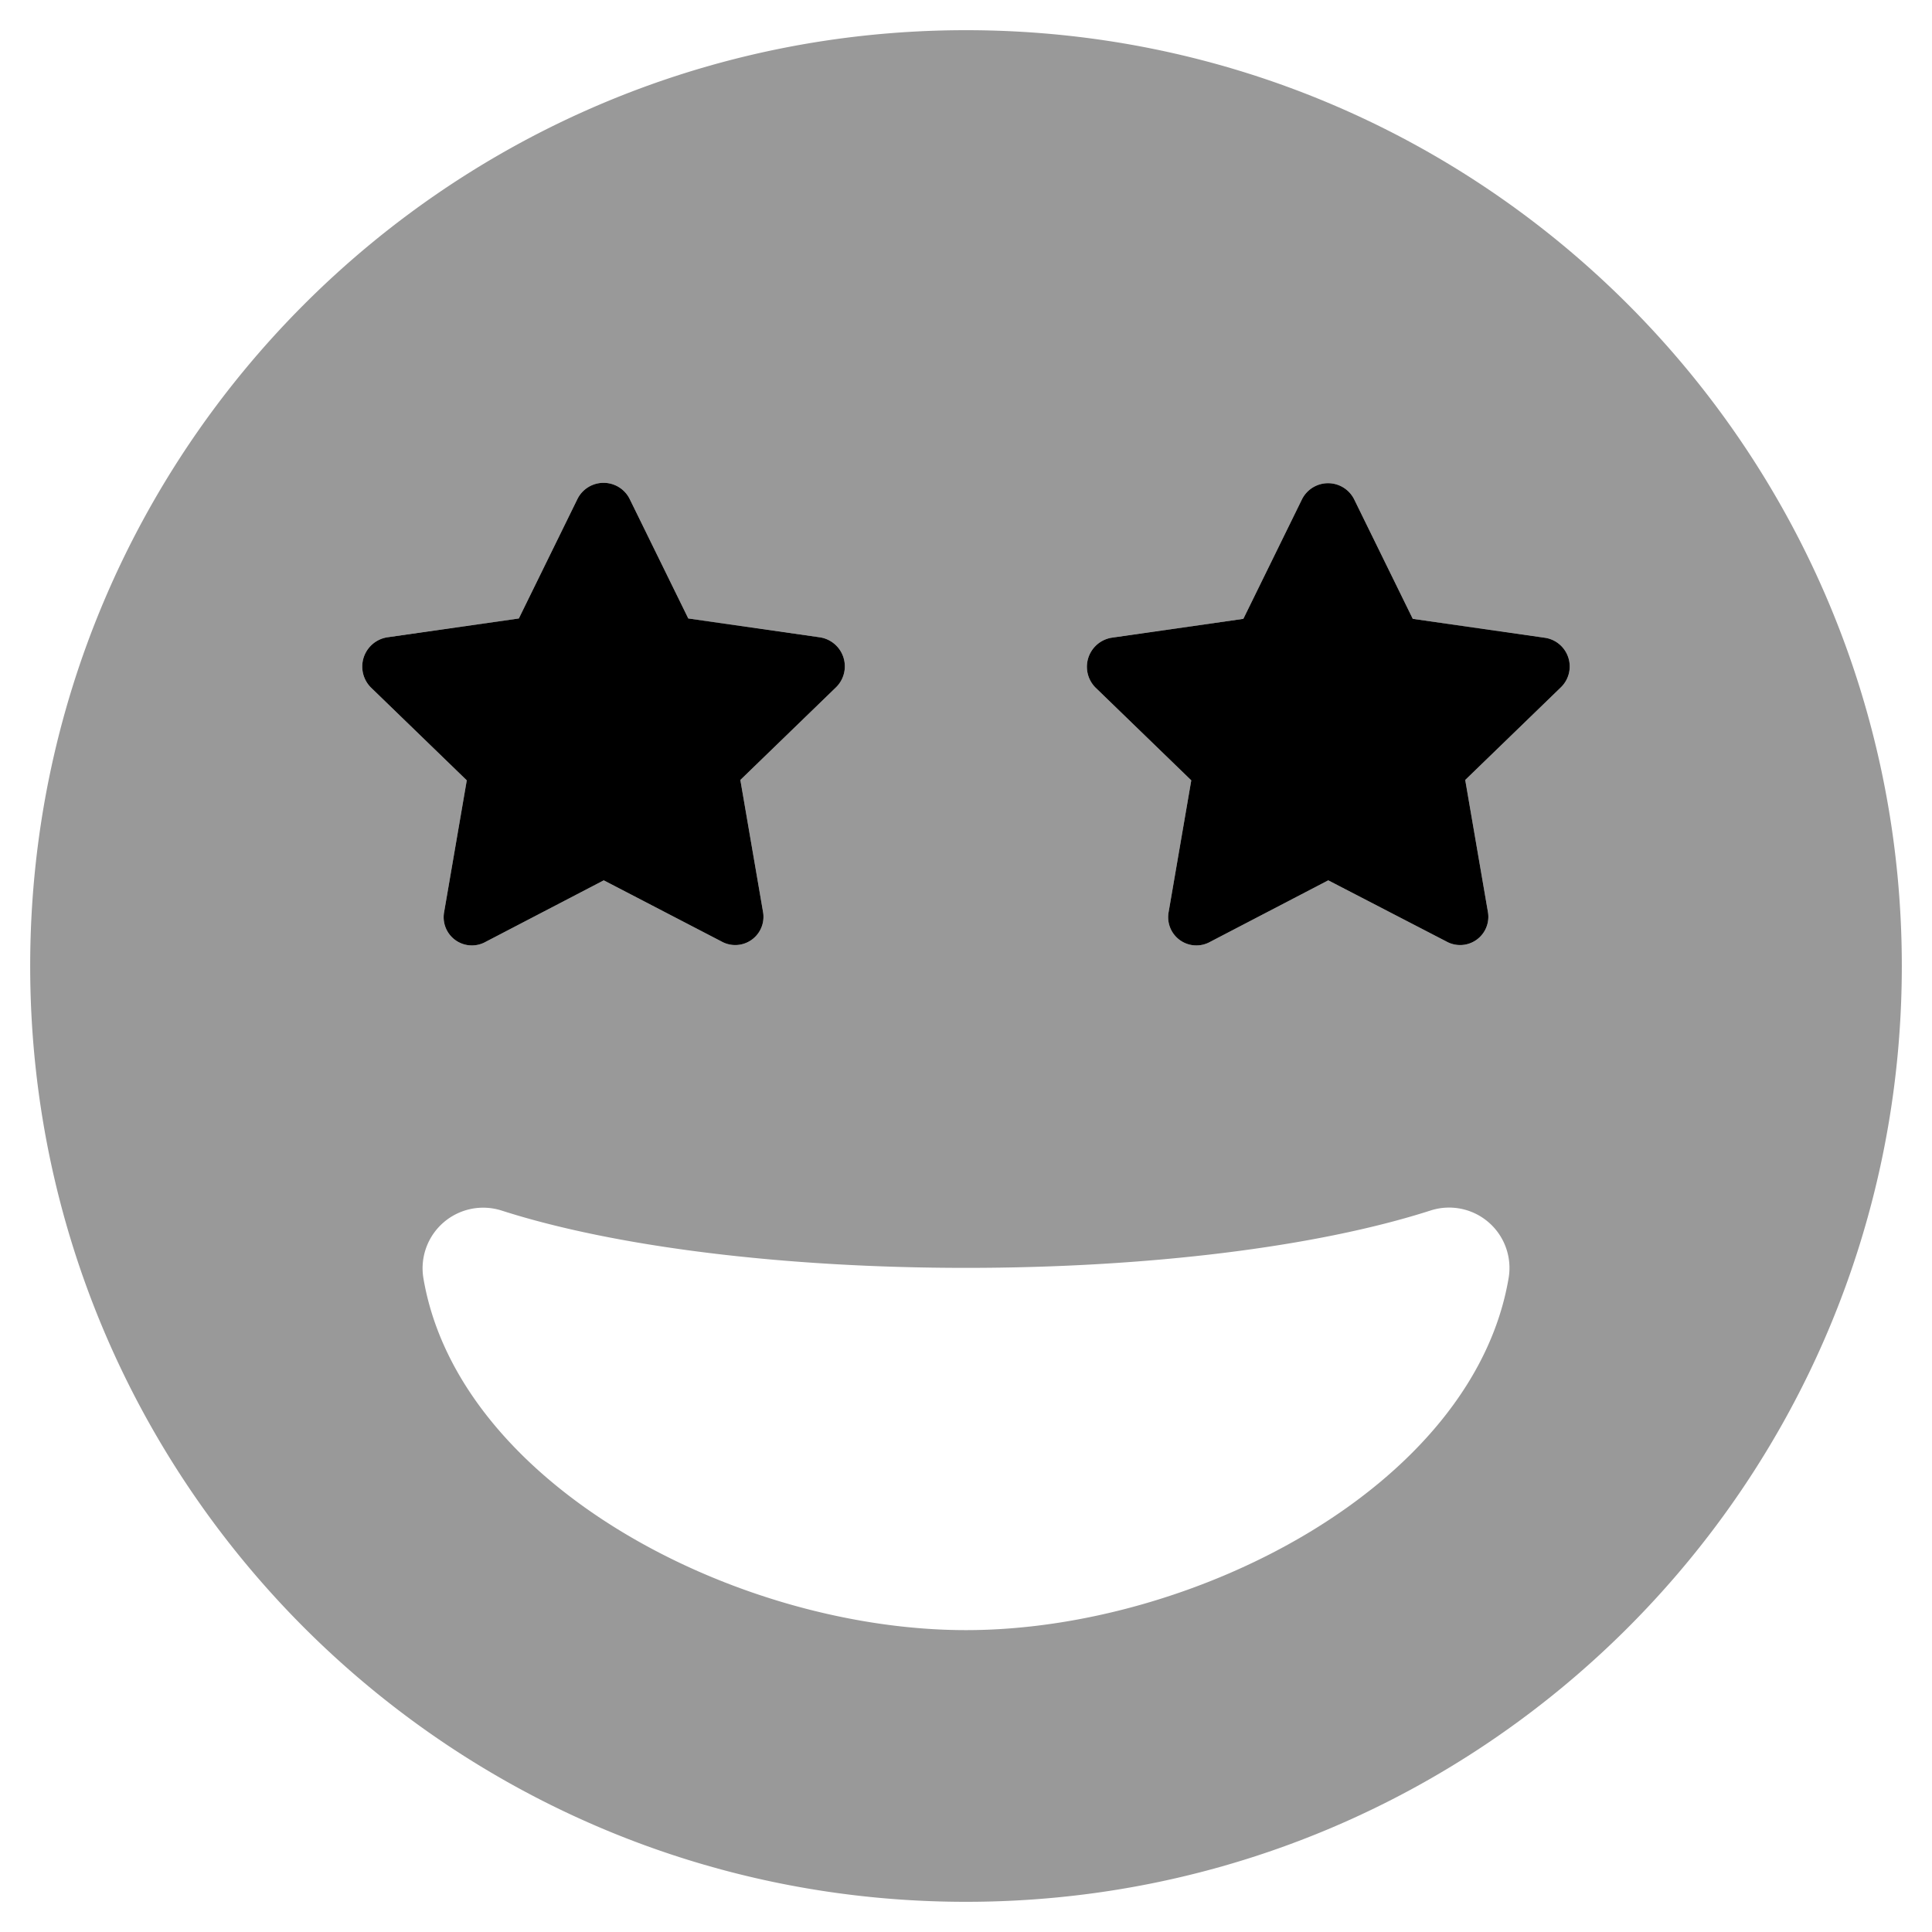
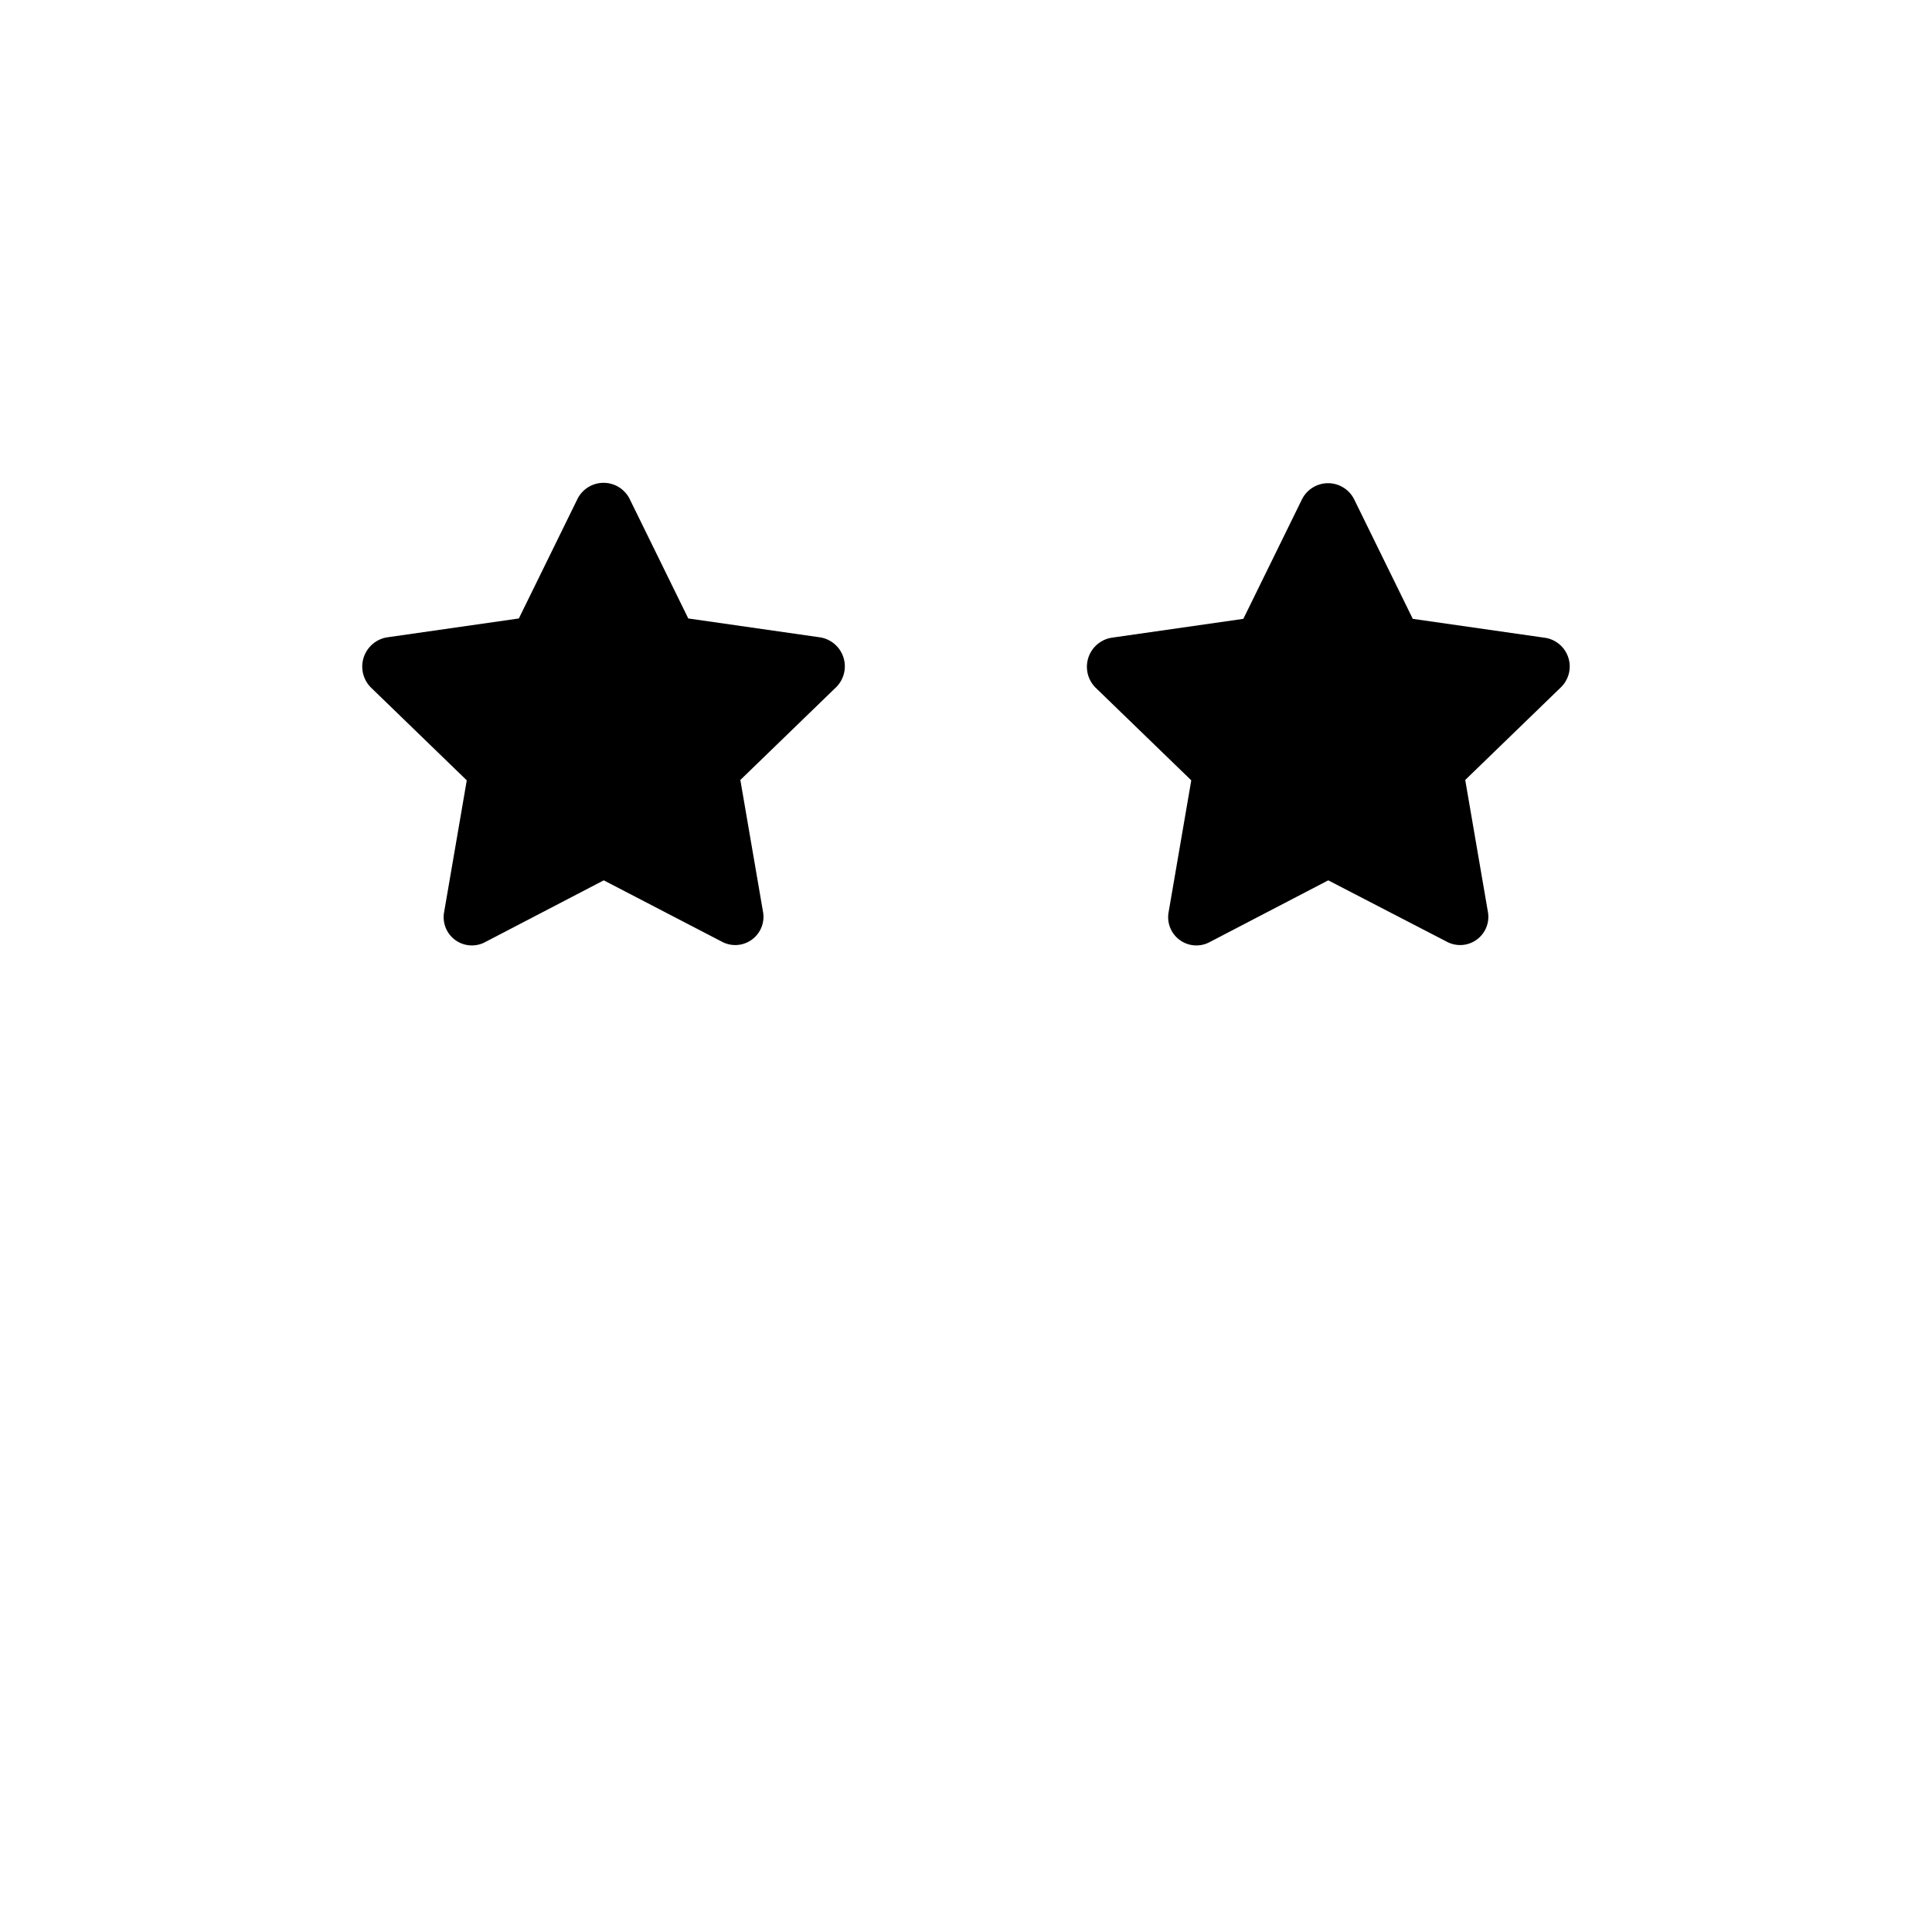
<svg xmlns="http://www.w3.org/2000/svg" viewBox="0 0 512 512">
  <defs>
    <style>.fa-secondary{opacity:.4}</style>
  </defs>
-   <path d="M256 8C119 8 8 119 8 256s111 248 248 248 248-111 248-248S393 8 256 8zM102.6 168.9l34.9-5 15.5-31.6a7.73 7.73 0 0 1 13.9 0l15.5 31.6 34.9 5a7.78 7.78 0 0 1 4.3 13.2l-25.4 24.6 6 34.9a7.48 7.48 0 0 1-11 7.9L160 233.3l-31.3 16.3a7.48 7.48 0 0 1-11-7.9l6-34.9-25.4-24.6a7.85 7.85 0 0 1 4.3-13.3zm297.2 169.8c-9.3 55-83.2 93.3-143.8 93.3s-134.5-38.3-143.8-93.3a16.06 16.06 0 0 1 20.7-17.9C163.1 330.5 208 336 256 336s92.9-5.5 123.1-15.2a16 16 0 0 1 20.7 17.9zm13.9-156.6l-25.4 24.6 6 34.9a7.48 7.48 0 0 1-11 7.9L352 233.3l-31.3 16.3a7.48 7.48 0 0 1-11-7.9l6-34.9-25.4-24.6a7.81 7.81 0 0 1 4.3-13.2l34.9-5 15.5-31.6a7.73 7.73 0 0 1 13.9 0l15.5 31.6 34.9 5a7.69 7.69 0 0 1 4.4 13.1z" class="fa-secondary" />
  <path d="M217.3 168.9l-34.9-5-15.5-31.6a7.73 7.73 0 0 0-13.9 0l-15.5 31.6-34.9 5a7.85 7.85 0 0 0-4.3 13.3l25.4 24.6-6 34.9a7.48 7.48 0 0 0 11 7.9l31.3-16.3 31.2 16.2a7.48 7.48 0 0 0 11-7.9l-6-34.9 25.4-24.6a7.78 7.78 0 0 0-4.3-13.2zm192 .1l-34.9-5-15.5-31.6a7.73 7.73 0 0 0-13.9 0L329.5 164l-34.9 5a7.81 7.81 0 0 0-4.3 13.2l25.4 24.6-6 34.9a7.48 7.48 0 0 0 11 7.9l31.3-16.3 31.3 16.2a7.48 7.48 0 0 0 11-7.9l-6-34.9 25.4-24.6a7.69 7.69 0 0 0-4.4-13.1z" class="fa-primary" />
</svg>